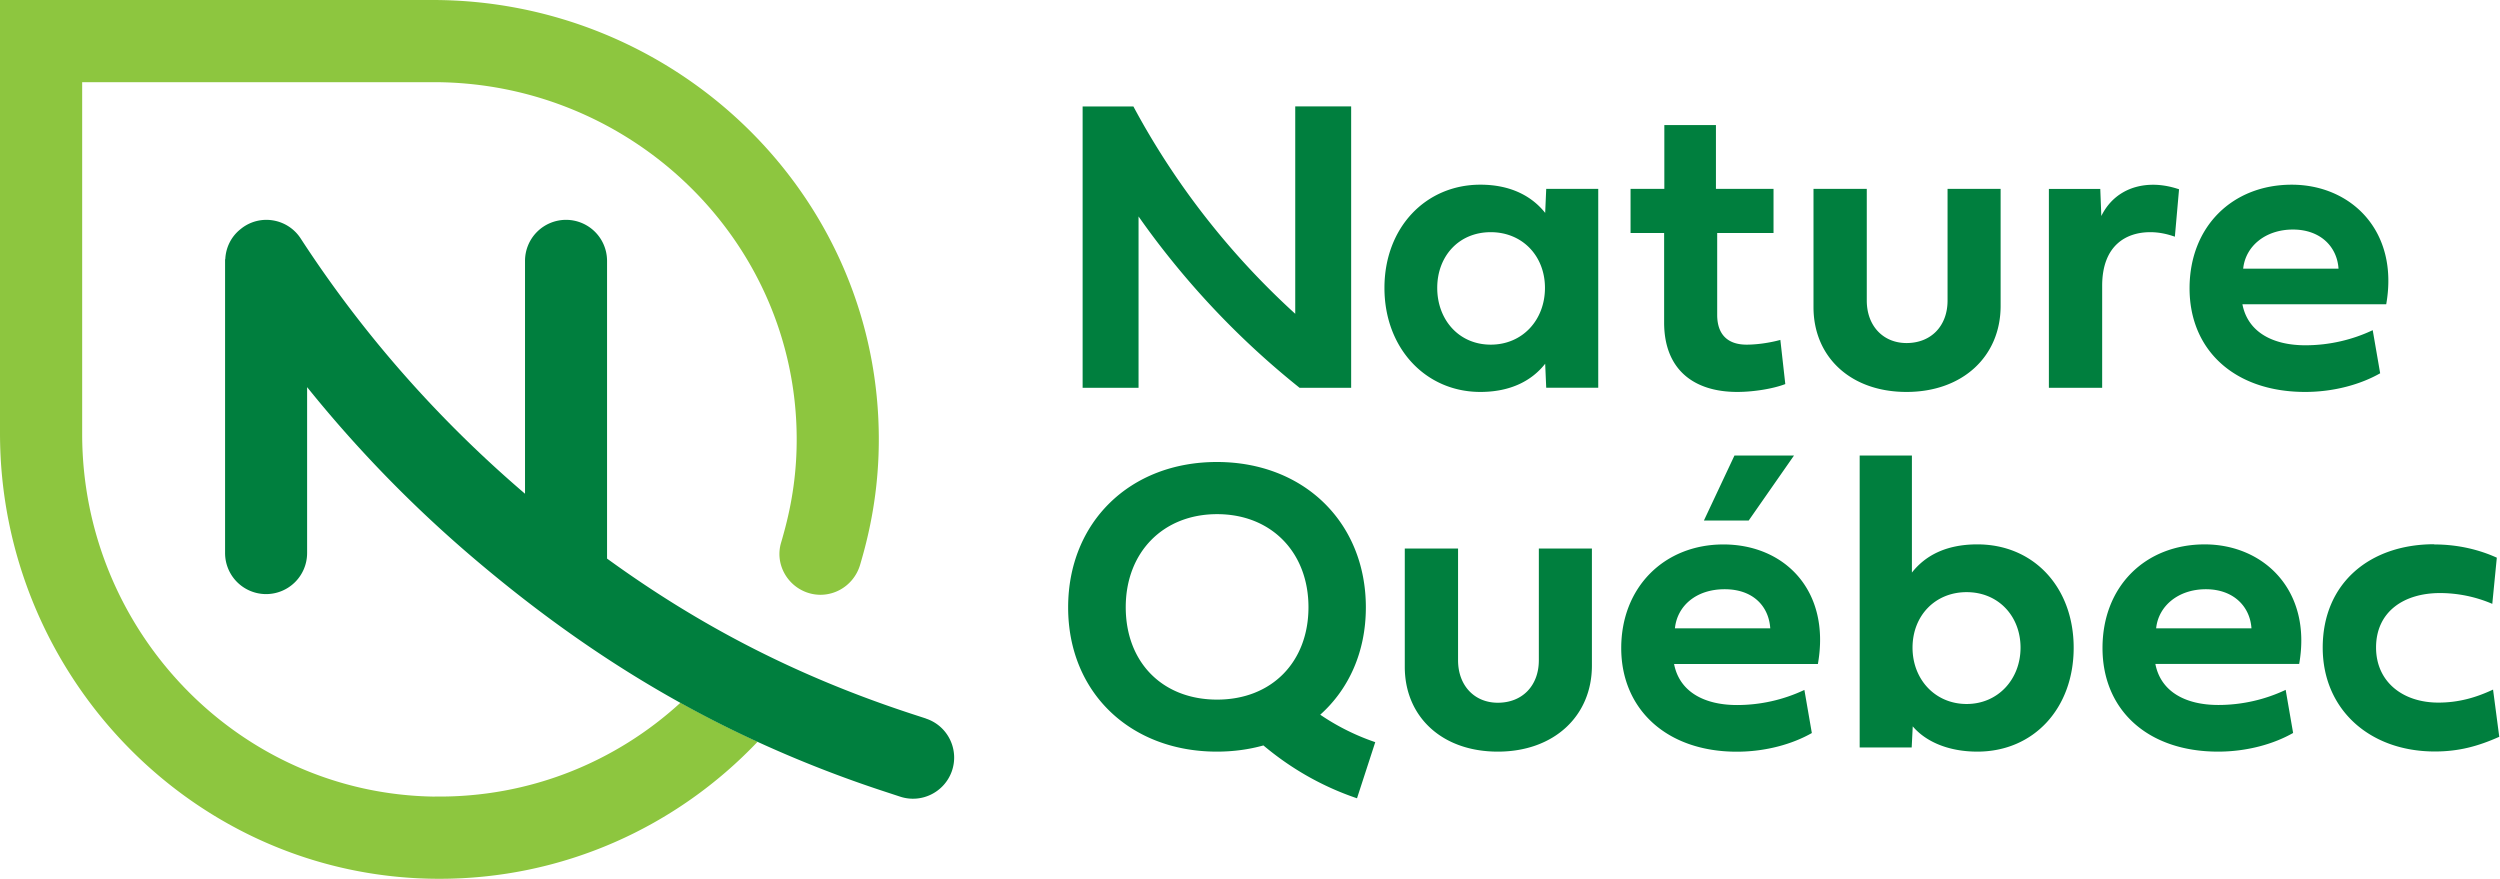
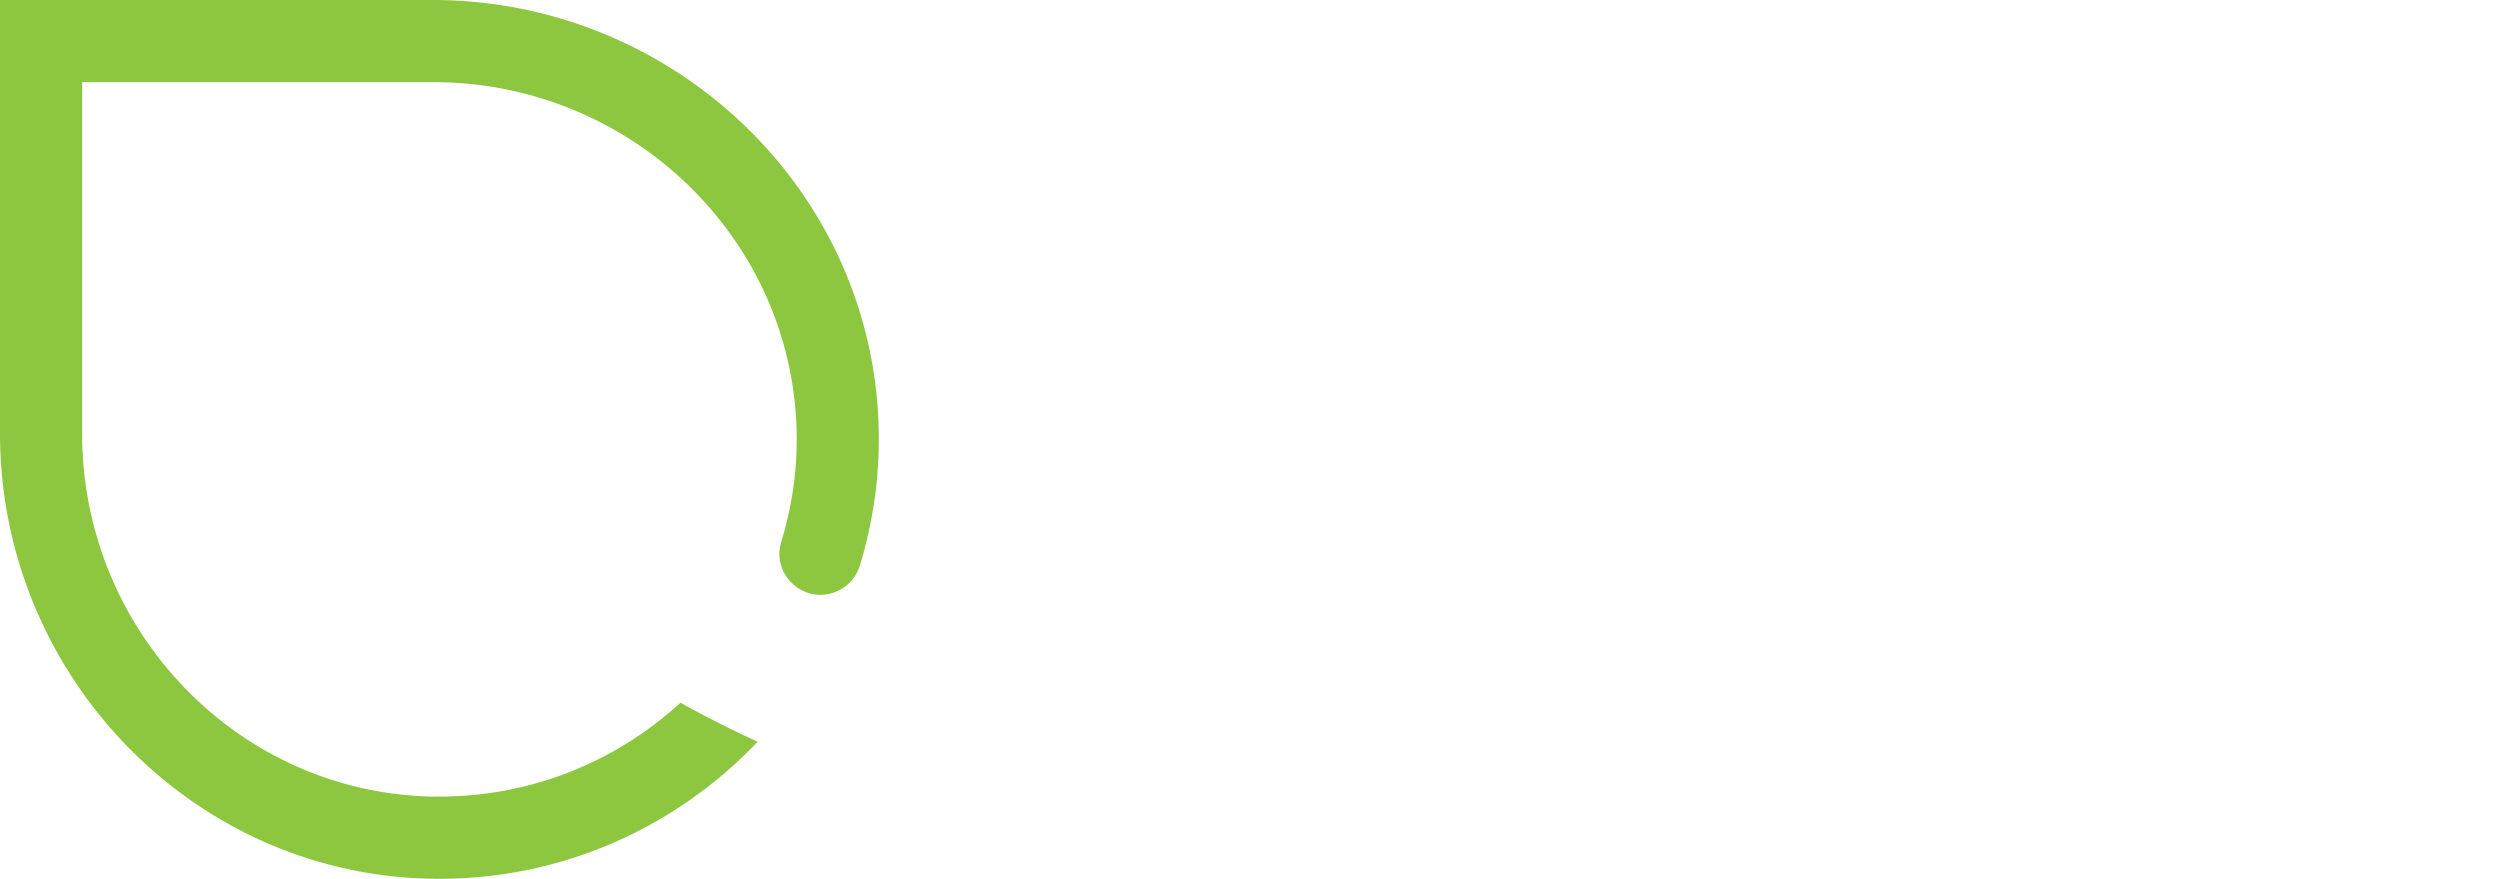
<svg xmlns="http://www.w3.org/2000/svg" width="421" height="148" fill="none">
  <g clip-path="url(#a)">
    <path fill="#8DC63F" d="M73.214 134.15c-33.06-.422-59.376-27.982-59.376-61.053V13.838h59.189c33.259 0 60.947 26.563 61.135 59.822.035 5.676-.739 10.953-2.182 16.149-.14.516-.281 1.02-.434 1.536-1.067 3.495.892 7.189 4.328 8.42 3.753 1.325 7.787-.786 8.948-4.585.059-.188.27-.927.305-1.056 2.169-7.564 3.178-15.363 2.779-23.7C146.006 30.772 112.513 0 72.839 0H0v72.945c0 40.893 32.731 74.844 73.625 75.043 21.226.106 40.389-8.795 53.958-23.079a192.165 192.165 0 0 1-12.994-6.568c-10.883 9.969-25.414 15.997-41.375 15.797v.012Z" />
-     <path fill="#007F3E" d="m155.916 120.992-2.521-.821c-19.174-6.298-35.499-14.73-51.167-26.105V43.93a6.912 6.912 0 0 0-6.907-6.908 6.912 6.912 0 0 0-6.908 6.908v39.216c-14.694-12.56-27.36-26.961-37.774-42.98-2.193-3.378-6.813-4.176-9.992-1.69l-.117.095c-1.63 1.278-2.51 3.154-2.592 5.09h-.035v49.477a6.912 6.912 0 0 0 6.908 6.908 6.912 6.912 0 0 0 6.907-6.908V65.193a213.565 213.565 0 0 0 28.463 29.166c11.164 9.452 22.411 17.356 34.384 23.994a189.375 189.375 0 0 0 12.994 6.567 203.3 203.3 0 0 0 21.509 8.409l2.533.833c3.553 1.161 7.388-.716 8.666-4.234 1.325-3.671-.645-7.717-4.362-8.925l.011-.011ZM233.141 48.481c0-10.156 6.942-17.38 16.148-17.38 5.196 0 8.725 1.994 10.919 4.75l.175-4.046h8.761v33.493h-8.761l-.175-4.046c-2.194 2.791-5.723 4.75-10.919 4.75-9.206 0-16.148-7.365-16.148-17.51v-.01Zm17.896-9.382c-5.372 0-9.007 4.046-9.007 9.382 0 5.336 3.624 9.558 9.007 9.558 5.383 0 9.135-4.187 9.135-9.558 0-5.371-3.799-9.382-9.135-9.382ZM289.175 39.24v13.78c0 3.494 1.958 5.019 4.949 5.019 1.677 0 3.799-.281 5.688-.797l.832 7.435c-2.064.797-5.371 1.325-8.092 1.325-7.364 0-12.313-3.8-12.313-11.692V39.24h-5.653v-7.435h5.688V21.063h8.69v10.742h9.698v7.435h-9.487ZM327.969 31.805h8.936v19.714c0 8.479-6.38 14.483-15.844 14.483-9.464 0-15.667-5.934-15.667-14.272V31.805h8.971v18.81c0 4.258 2.756 7.154 6.696 7.154 4.152 0 6.908-2.896 6.908-7.153V31.805ZM353.863 36.378c1.712-3.494 4.949-5.265 8.725-5.265 1.994 0 3.659.527 4.363.762l-.704 7.986c-.903-.316-2.369-.762-4.151-.762-3.941 0-8.092 2.123-8.092 9.042V65.31h-8.972V31.816h8.655l.176 4.574v-.012ZM400.82 62.859c-3.249 1.853-7.74 3.143-12.631 3.143-11.868 0-19.467-7.013-19.467-17.45 0-10.438 7.259-17.45 17.204-17.45s18.107 7.74 15.914 20.135h-24.217c.903 4.68 5.089 6.907 10.601 6.907 4.152 0 8.022-.973 11.341-2.544l1.255 7.259Zm-7.013-17.615c-.247-3.729-3.073-6.59-7.682-6.59s-7.986 2.79-8.373 6.59h16.055ZM259.141 92.377h8.936v19.714c0 8.479-6.38 14.483-15.844 14.483-9.464 0-15.668-5.934-15.668-14.272V92.377h8.972v18.811c0 4.257 2.756 7.153 6.696 7.153 4.152 0 6.908-2.896 6.908-7.153V92.377ZM322.105 122.317l-.176 3.553h-8.76V76.709h8.796v19.714c2.193-2.791 5.652-4.75 11.023-4.75 9.488 0 16.219 7.224 16.219 17.415 0 10.192-6.731 17.486-16.219 17.486-4.925 0-8.725-1.712-10.883-4.257Zm9.077-3.765c5.301 0 9.077-4.186 9.077-9.487s-3.729-9.347-9.077-9.347c-5.347 0-9.112 4.011-9.112 9.347 0 5.336 3.8 9.487 9.112 9.487ZM386.16 123.431c-3.248 1.853-7.74 3.143-12.63 3.143-11.868 0-19.468-7.013-19.468-17.45 0-10.438 7.26-17.45 17.205-17.45 9.944 0 18.107 7.74 15.914 20.135h-24.217c.903 4.679 5.089 6.908 10.601 6.908 4.152 0 8.022-.974 11.341-2.545l1.254 7.259Zm-7.013-17.615c-.246-3.729-3.072-6.59-7.681-6.59s-7.986 2.791-8.373 6.59h16.054ZM409.932 91.685c4.116 0 7.681.938 10.531 2.228l-.762 7.775a22.442 22.442 0 0 0-8.796-1.817c-6.11 0-10.777 3.143-10.777 9.171 0 5.723 4.433 9.276 10.496 9.276 3.389 0 6.309-.833 9.206-2.193l1.044 7.951c-3.519 1.572-6.767 2.475-10.848 2.475-11.024 0-18.881-7.119-18.881-17.486 0-10.883 7.951-17.415 18.775-17.415l.012.035ZM230.01 102.287c0-14.308-10.438-24.487-25.085-24.487-14.648 0-25.05 10.156-25.05 24.487 0 14.33 10.473 24.287 25.05 24.287 2.779 0 5.406-.364 7.834-1.044 4.691 3.941 9.956 6.931 15.691 8.878l.07.023 3.073-9.452a38.422 38.422 0 0 1-9.265-4.621c4.808-4.303 7.682-10.578 7.682-18.06v-.011Zm-40.436-.036c0-9.206 6.25-15.668 15.386-15.668s15.386 6.45 15.386 15.668-6.18 15.563-15.386 15.563-15.386-6.286-15.386-15.563ZM218.118 17.92v34.924a130.83 130.83 0 0 1-14.061-14.965 129.928 129.928 0 0 1-13.193-19.948h-8.55V65.31h9.418V36.449a133.054 133.054 0 0 0 5.3 7.06 139.387 139.387 0 0 0 21.766 21.754l.047.047h8.69V17.92h-9.417ZM290.219 91.685c-9.945 0-17.204 7.189-17.204 17.45 0 10.262 7.611 17.451 19.467 17.451 4.89 0 9.382-1.29 12.631-3.143l-1.255-7.259a26.551 26.551 0 0 1-11.341 2.544c-5.512 0-9.698-2.228-10.601-6.907h24.217c2.193-12.384-5.618-20.136-15.914-20.136Zm-8.163 14.131c.387-3.799 3.589-6.59 8.374-6.59s7.435 2.861 7.681 6.59h-16.055ZM302.111 76.709h-10.027l-5.148 10.953h7.54l7.635-10.953Z" />
  </g>
  <defs>
    <clipPath id="a">
      <path fill="#fff" d="M0 0h420.885v148H0z" />
    </clipPath>
  </defs>
</svg>